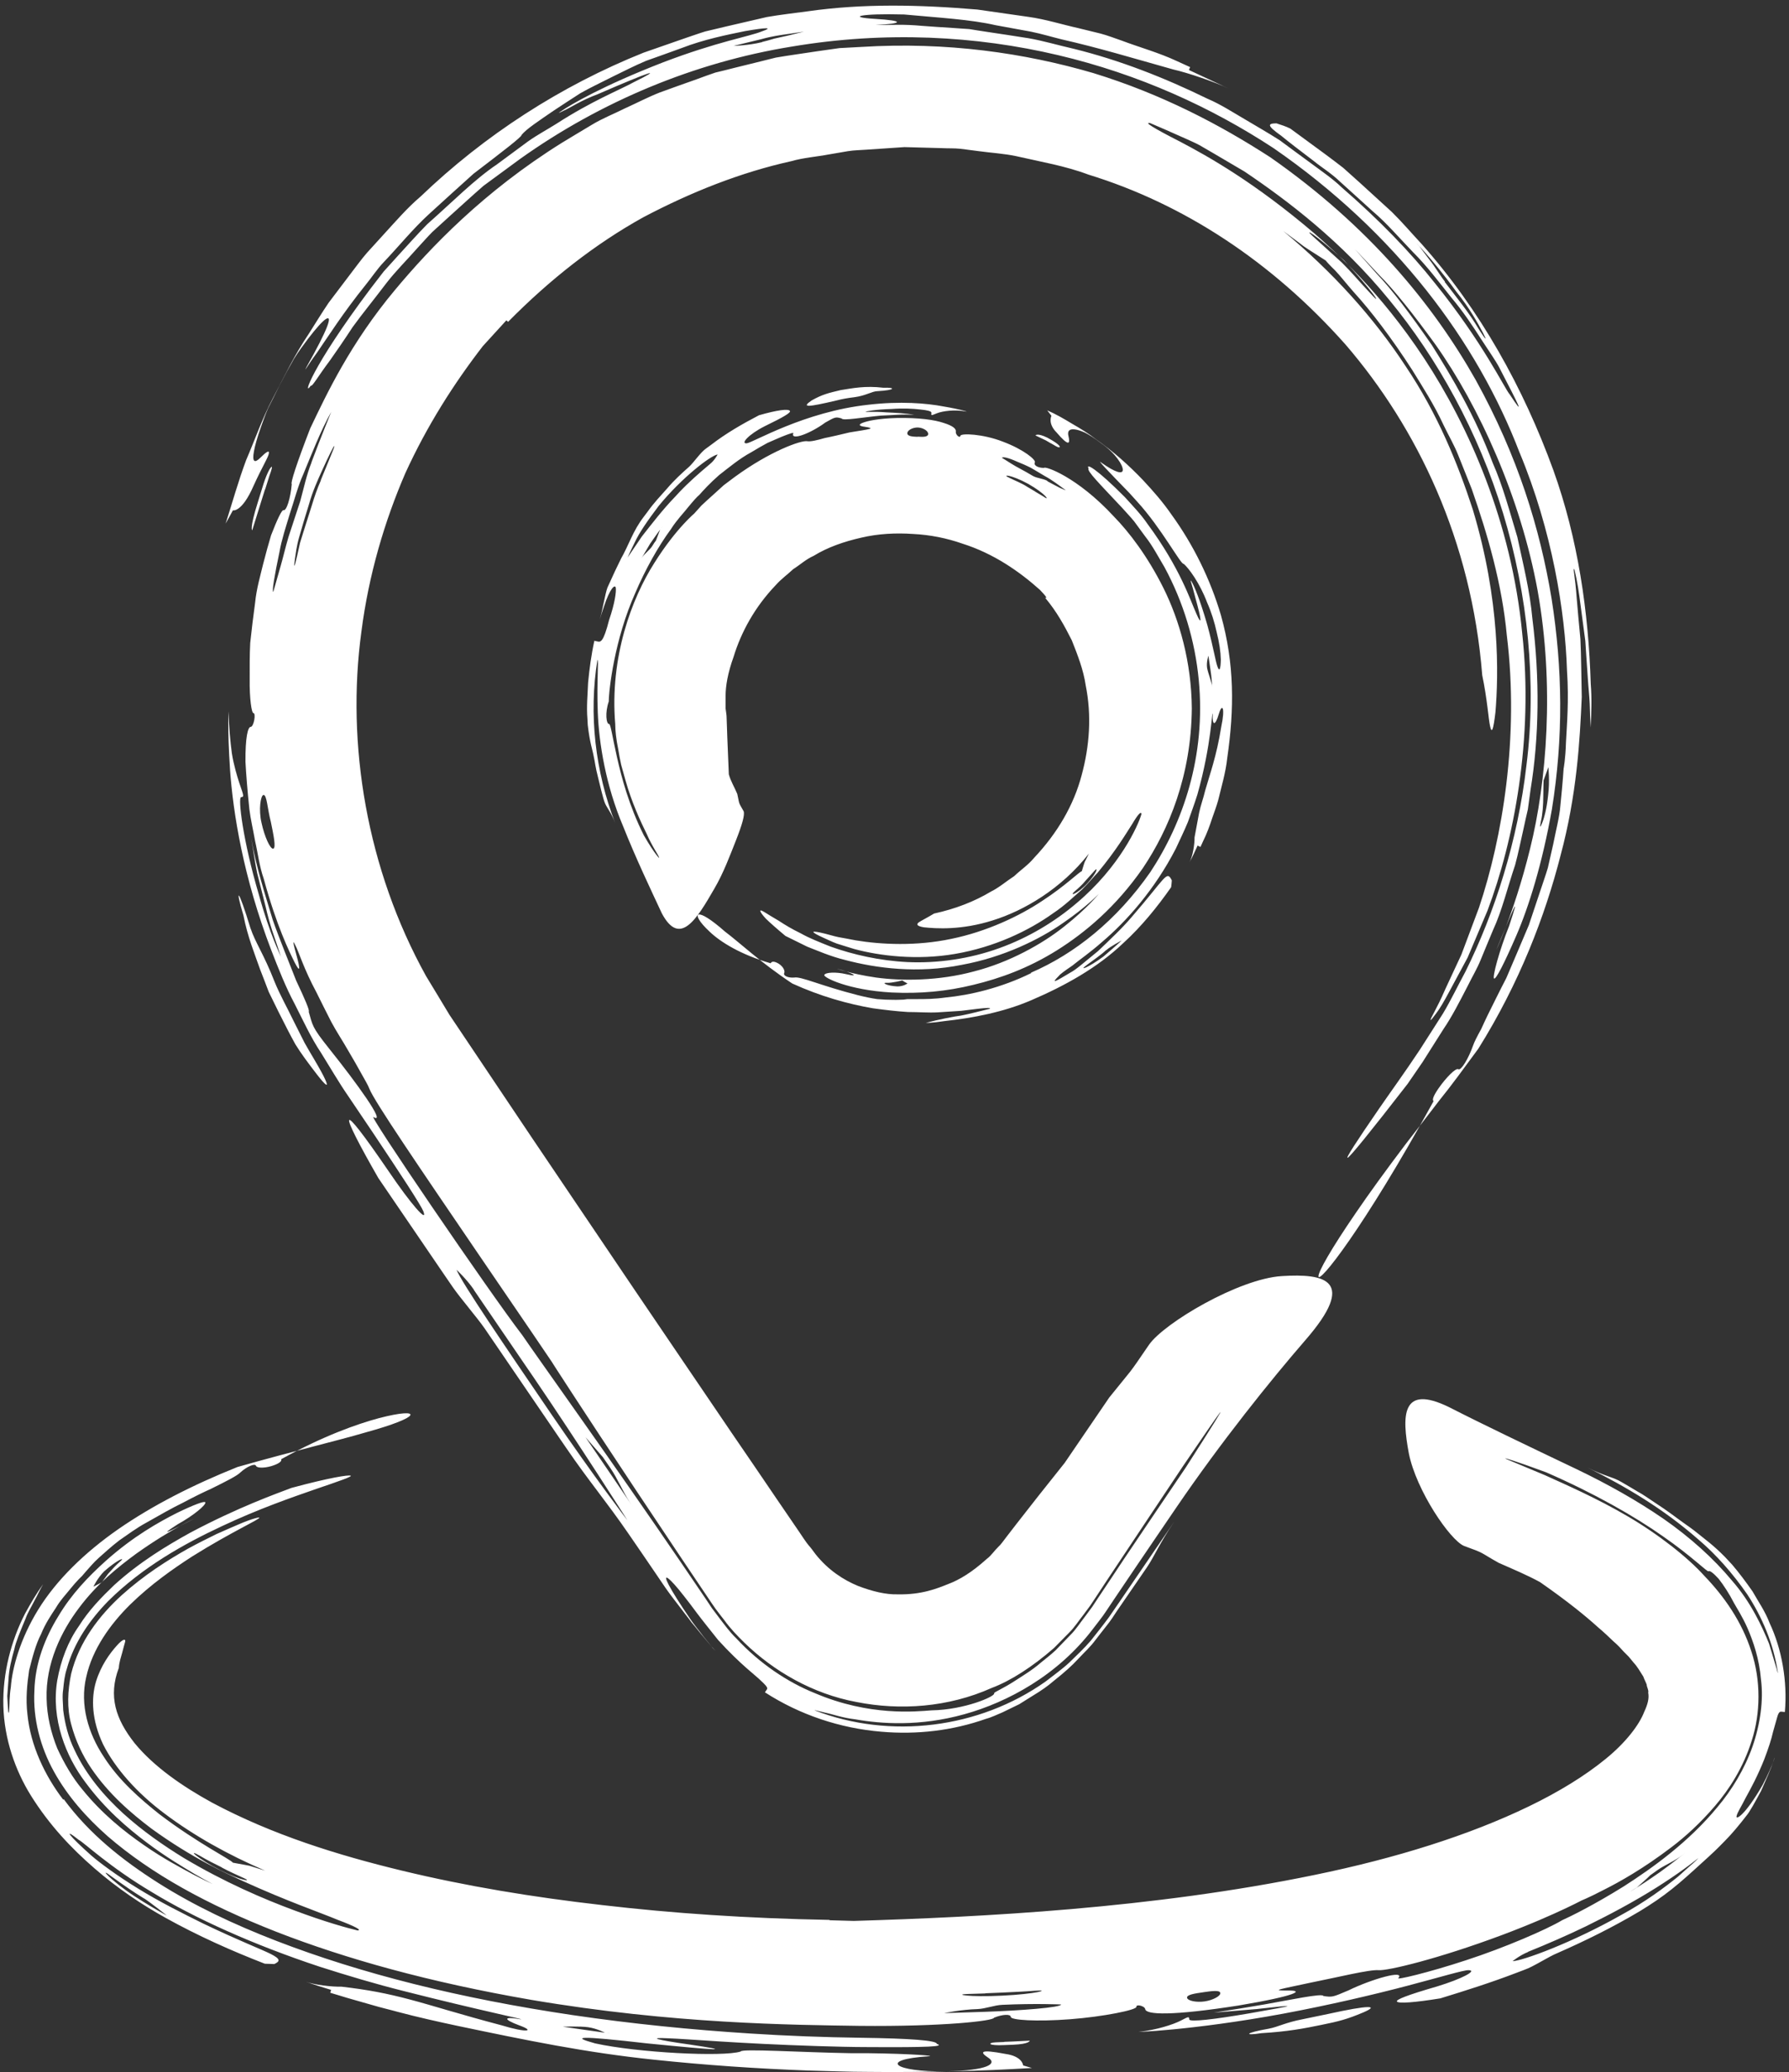
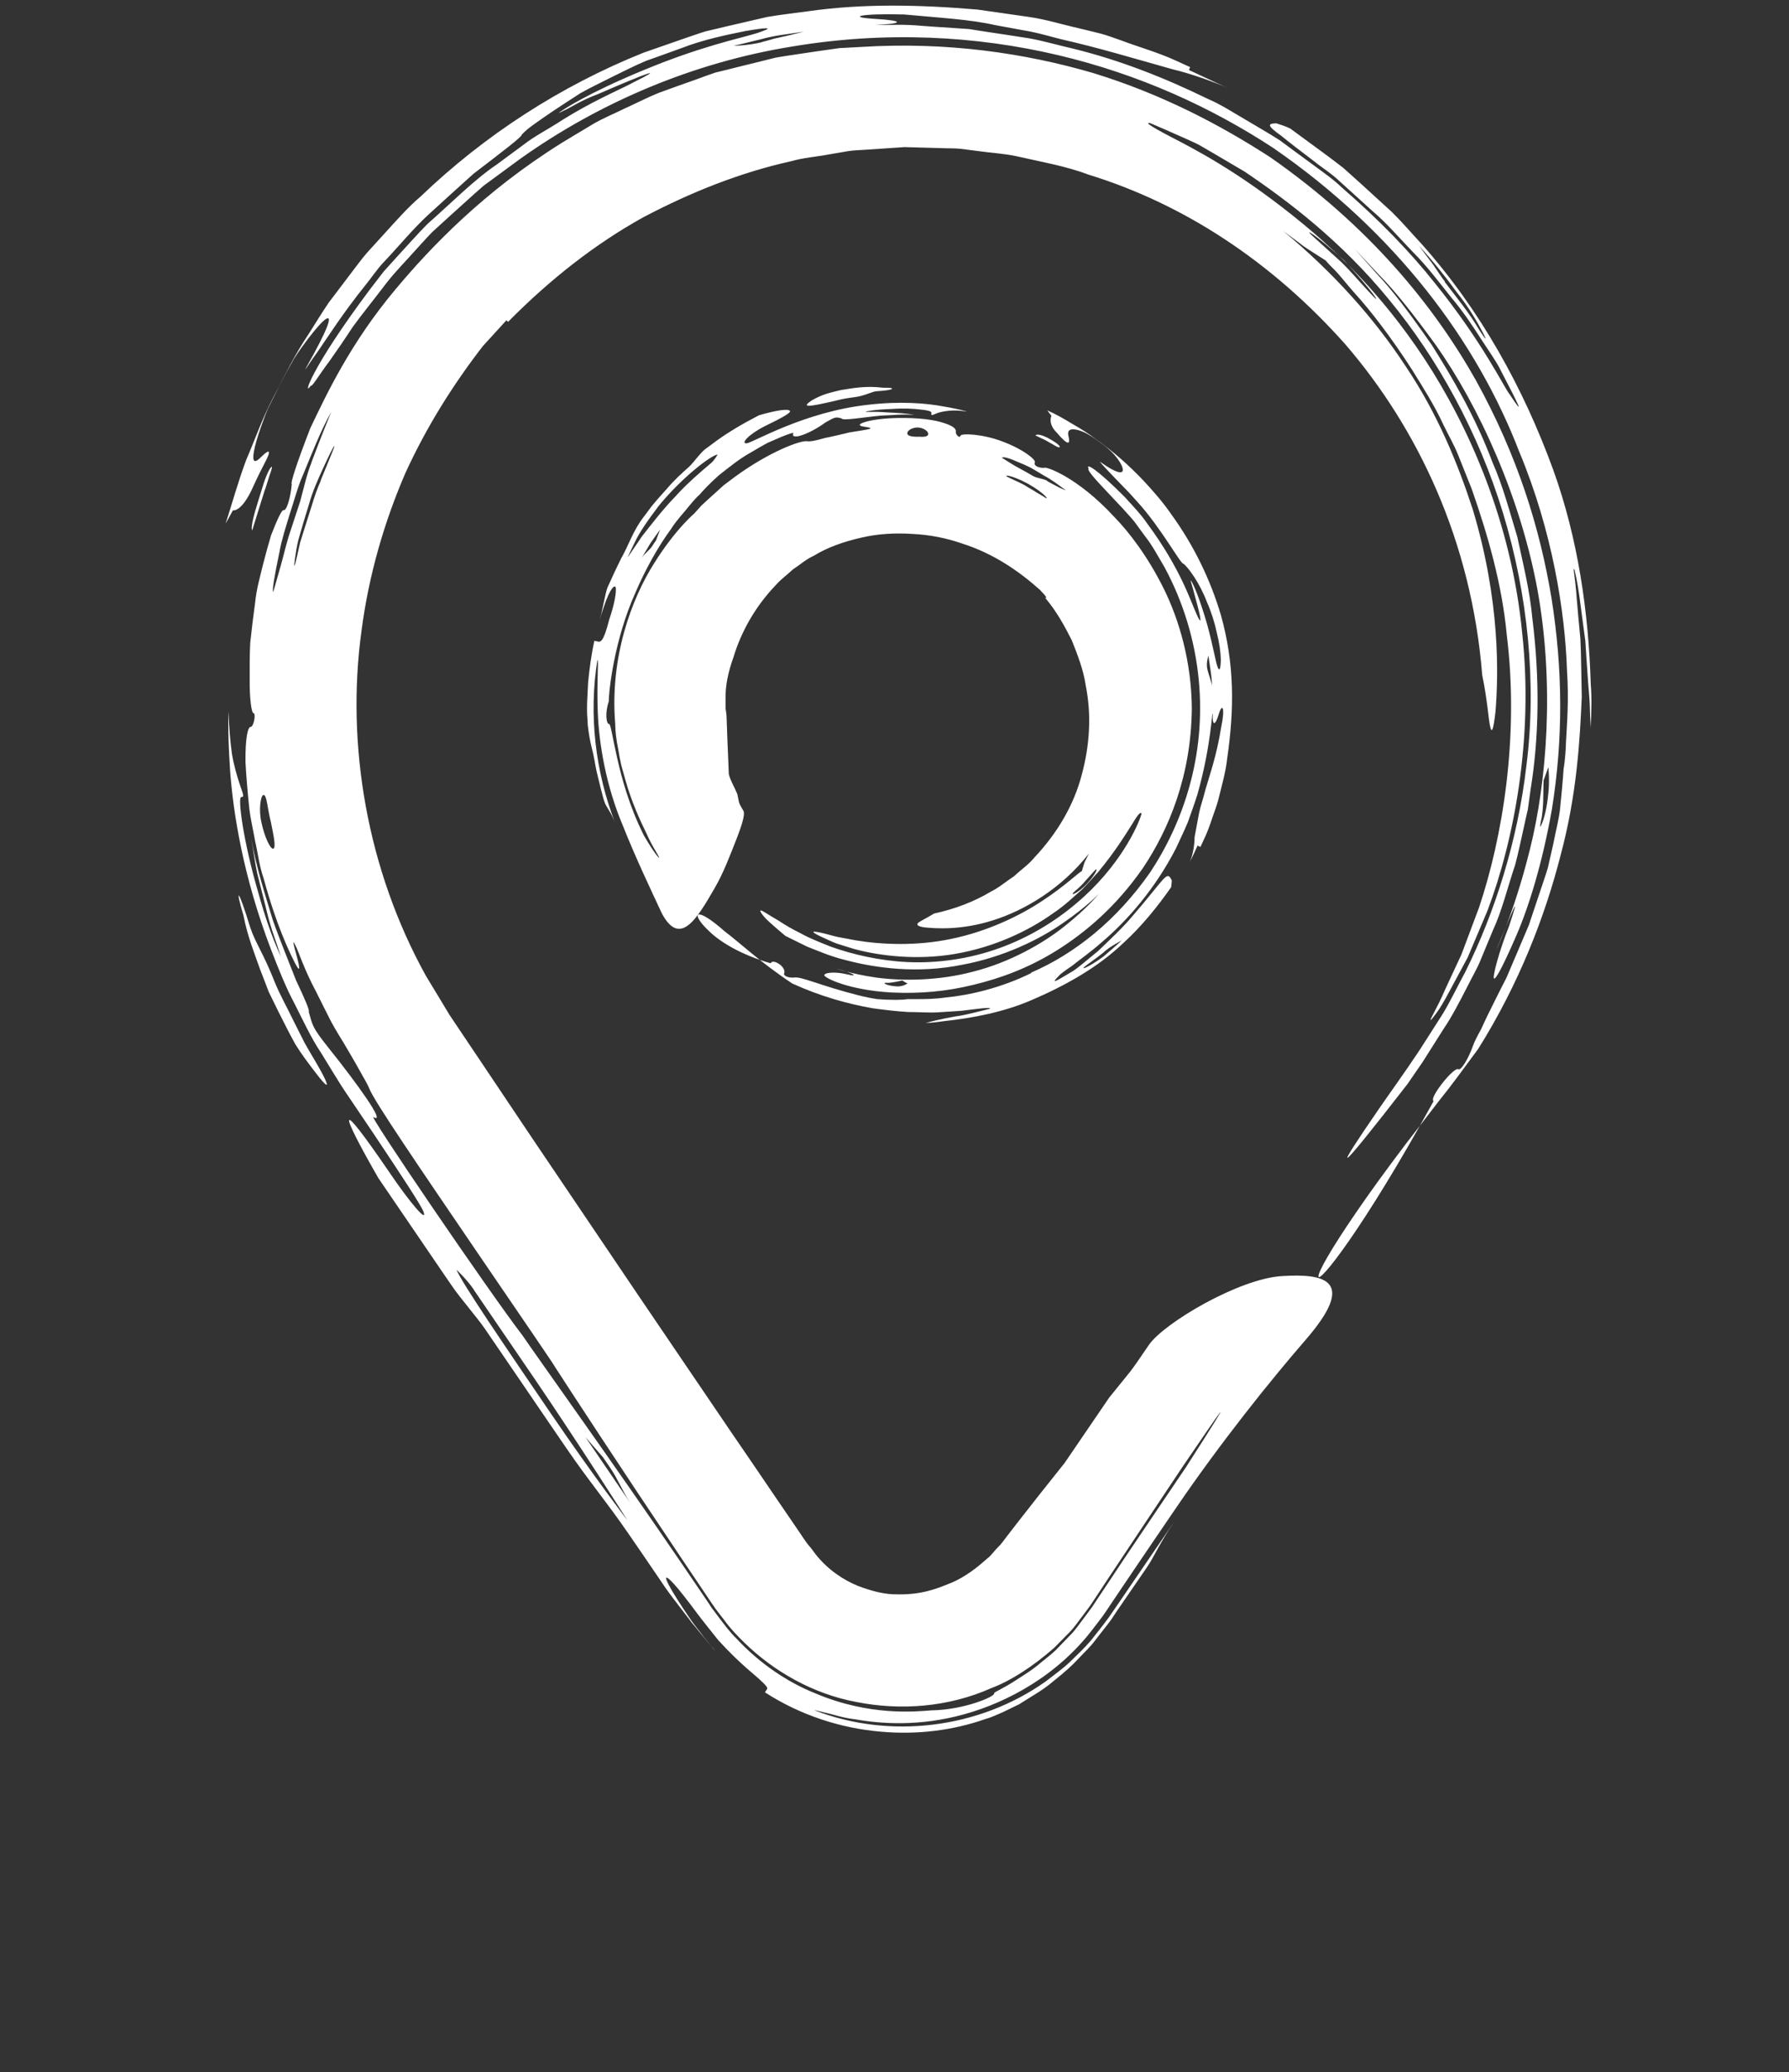
<svg xmlns="http://www.w3.org/2000/svg" width="82" height="95" viewBox="0 0 82 95" fill="none">
  <rect x="0" y="0" width="82" height="95" fill="#333333" stroke="none" />
  <path d="M23.288 14.755C25.207 12.809 27.274 11.19 29.474 9.967C31.688 8.799 33.95 7.904 36.265 7.39C36.833 7.227 37.423 7.188 37.998 7.079L38.861 6.931C39.148 6.884 39.436 6.884 39.731 6.861C40.306 6.822 40.889 6.783 41.456 6.744C42.031 6.76 42.606 6.775 43.174 6.791C43.461 6.806 43.749 6.791 44.028 6.822L44.875 6.931C45.443 7.009 46.01 7.04 46.569 7.157C47.681 7.414 48.815 7.6 49.888 8.005C54.27 9.352 58.311 12.007 61.676 15.799C64.963 19.621 67.45 24.783 67.939 30.957C68.172 32.07 68.219 32.926 68.297 33.284C68.374 33.643 68.444 33.502 68.545 32.646C68.685 30.949 68.771 27.554 67.504 23.35C66.828 21.279 65.903 18.983 64.427 16.787C62.981 14.576 61.078 12.459 58.816 10.59C60.246 11.633 59.251 10.972 60.767 11.945C60.813 12.007 60.953 12.163 61.194 12.396C61.427 12.638 61.707 13.004 62.072 13.416C62.826 14.241 63.766 15.464 64.738 16.974C65.212 17.745 65.74 18.562 66.168 19.489C66.385 19.948 66.657 20.4 66.851 20.898C67.053 21.396 67.255 21.902 67.457 22.416C68.188 24.503 68.848 26.776 69.066 29.127C69.641 33.806 68.864 38.407 67.792 41.607C67.496 42.401 67.224 43.125 66.983 43.764C66.696 44.386 66.439 44.924 66.237 45.367C65.849 46.27 65.53 46.73 65.577 46.761C65.592 46.769 65.678 46.66 65.833 46.45C65.996 46.239 66.191 45.904 66.424 45.469C66.657 45.033 66.945 44.503 67.271 43.896C67.543 43.258 67.846 42.533 68.18 41.747C69.392 38.54 70.294 33.861 69.773 29.049C69.284 23.926 67.31 19.52 65.282 16.437C63.238 13.331 61.163 11.509 60.262 10.715C57.503 8.356 55.366 7.165 54.092 6.495C52.809 5.841 52.421 5.584 52.724 5.646C53.074 5.794 53.649 6.043 54.395 6.378C54.581 6.464 54.783 6.549 54.985 6.658C55.187 6.775 55.397 6.9 55.615 7.024C56.058 7.281 56.532 7.562 57.044 7.865C59.018 9.196 61.489 11.065 63.673 13.743C65.864 16.398 67.76 19.792 68.895 23.529C70.03 27.259 70.441 31.315 69.967 35.075C69.571 38.54 68.507 41.848 67.17 44.542C66.812 45.204 66.502 45.858 66.144 46.457C65.771 47.041 65.414 47.594 65.08 48.123C64.388 49.167 63.735 50.062 63.222 50.809C61.163 53.799 61 54.227 64.52 49.688C64.691 49.439 64.924 49.104 65.204 48.692C65.476 48.264 65.794 47.758 66.16 47.181C66.548 46.613 66.898 45.928 67.287 45.173C67.473 44.791 67.706 44.41 67.877 43.981C68.056 43.553 68.234 43.11 68.429 42.65C68.848 41.747 69.089 40.712 69.447 39.653C69.594 39.116 69.703 38.547 69.835 37.979C69.897 37.691 69.96 37.403 70.03 37.107C70.068 36.811 70.115 36.508 70.154 36.204C70.55 33.783 70.581 31.112 70.239 28.372C70.123 27.072 69.804 25.826 69.548 24.619C69.19 23.436 68.887 22.276 68.421 21.225C67.621 19.084 66.556 17.293 65.631 15.822C64.644 14.397 63.79 13.261 63.114 12.56C62.787 12.194 62.538 11.906 62.367 11.719C62.204 11.524 62.096 11.431 62.096 11.431C62.096 11.431 62.212 11.524 62.391 11.727C62.577 11.921 62.849 12.217 63.191 12.583C63.906 13.292 64.8 14.421 65.802 15.806C67.776 18.593 69.695 22.782 70.48 27.087C71.25 31.4 70.9 35.83 70.131 38.913C69.369 42.012 68.444 43.834 68.584 43.546C69.299 41.833 69.758 40.665 69.175 42.44C68.716 43.592 68.39 44.815 68.483 44.861C68.569 44.9 68.934 44.2 69.501 42.892C70.068 41.584 70.69 39.606 71.133 37.099C71.662 33.798 71.623 30.661 71.118 27.445C70.589 24.238 69.571 20.913 67.644 17.426C65.694 13.969 62.741 10.364 58.226 7.211C55.918 5.716 53.252 4.315 50.113 3.35C46.974 2.431 43.391 1.909 39.49 2.151C39.156 2.166 38.814 2.19 38.48 2.205C38.146 2.252 37.819 2.299 37.493 2.345C36.84 2.447 36.188 2.532 35.558 2.641C34.929 2.797 34.315 2.953 33.701 3.101C33.398 3.178 33.095 3.256 32.792 3.326C32.496 3.428 32.209 3.529 31.921 3.638C31.346 3.84 30.779 4.043 30.227 4.245C29.676 4.463 29.163 4.735 28.642 4.969C28.129 5.226 27.609 5.428 27.135 5.716C26.661 5.997 26.202 6.277 25.751 6.549C22.169 8.784 19.721 11.353 18.105 13.292C16.061 15.736 14.966 18.072 14.22 19.637C13.59 21.264 13.303 22.167 13.373 22.19C13.318 22.837 13.132 23.436 12.992 23.389C12.922 23.366 12.712 23.794 12.424 24.541C12.308 24.923 12.184 25.382 12.051 25.896C11.927 26.418 11.756 26.994 11.694 27.625C11.608 28.255 11.531 28.886 11.469 29.477C11.438 30.069 11.445 30.63 11.445 31.105C11.43 32.054 11.539 32.685 11.608 32.685C11.748 32.685 11.632 33.316 11.492 33.323C11.36 33.323 11.243 33.806 11.251 34.927C11.282 35.488 11.336 36.204 11.43 37.099C11.484 37.543 11.601 38.033 11.694 38.563C11.818 39.092 11.88 39.684 12.09 40.291C12.681 42.463 13.256 43.616 13.505 44.122C13.761 44.62 13.769 44.441 13.598 43.826C13.427 43.211 13.404 43.047 13.536 43.335C13.691 43.616 13.909 44.386 14.507 45.5C14.717 45.928 14.95 46.387 15.183 46.847C15.424 47.298 15.711 47.726 15.945 48.139C16.186 48.544 16.403 48.925 16.574 49.237C16.745 49.54 16.877 49.766 16.931 49.914C17.157 50.49 19.201 53.487 21.92 57.481C24.236 60.876 24.998 61.989 25.324 62.48C25.153 62.23 26.63 64.519 29.178 68.358C29.816 69.315 30.523 70.374 31.284 71.511C31.665 72.079 32.061 72.671 32.473 73.278C32.582 73.434 32.667 73.574 32.792 73.745C32.924 73.924 33.064 74.103 33.204 74.282C33.468 74.648 33.786 74.983 34.121 75.31C35.457 76.61 37.245 77.653 39.257 78.027C41.254 78.424 43.461 78.276 45.458 77.381C46.313 77.062 47.323 76.415 48.31 75.551C48.543 75.318 48.776 75.076 49.017 74.835C49.258 74.594 49.445 74.298 49.662 74.025L49.973 73.605L50.222 73.231L50.719 72.476C52.056 70.46 53.4 68.451 54.239 67.19C55.941 64.691 56.967 63.196 54.356 67.268C53.338 68.77 52.39 70.179 51.535 71.448C51.115 72.087 50.711 72.686 50.338 73.247C50.245 73.387 50.152 73.527 50.066 73.659C49.95 73.815 49.841 73.963 49.732 74.111C49.499 74.407 49.313 74.71 49.064 74.952C48.823 75.201 48.598 75.434 48.388 75.653C48.163 75.863 47.929 76.042 47.719 76.213C47.308 76.571 46.904 76.805 46.585 77.015C45.948 77.435 45.544 77.575 45.567 77.63C45.637 77.762 44.215 78.385 42.7 78.409C41.985 78.463 39.855 78.689 37.353 77.622C36.11 77.124 34.82 76.267 33.748 75.108C33.46 74.835 33.227 74.508 32.986 74.197L32.629 73.722L32.349 73.301C31.976 72.749 31.587 72.18 31.206 71.62C28.145 67.127 24.617 62.207 23.941 61.211C22.464 59.295 16.675 50.801 17.134 51.222C17.709 51.533 16.349 49.649 15.09 48.077C14.274 47.057 14.336 47.01 14.15 46.379C14.212 46.348 13.955 45.757 13.575 44.955C13.256 44.13 12.821 43.086 12.502 42.175C12.129 40.938 11.733 39.715 11.515 38.438C11.608 38.968 11.678 39.505 11.787 40.027L12.184 41.599C12.362 42.393 12.58 42.962 12.704 43.335C12.829 43.709 12.883 43.888 12.867 43.849C12.852 43.771 12.386 42.899 11.865 41.015C11.127 38.516 10.901 36.562 11.049 36.547C11.189 36.523 11.189 36.531 10.971 35.9C10.87 35.589 10.723 35.114 10.629 34.546C10.552 33.977 10.497 33.331 10.474 32.677C10.482 32.35 10.412 33.331 10.544 35.293C10.684 37.247 11.142 40.198 12.44 43.577C12.766 44.417 13.093 45.251 13.505 46.021C13.901 46.8 14.251 47.571 14.709 48.256C15.136 48.941 15.556 49.665 15.945 50.225C16.333 50.794 16.691 51.339 17.032 51.837C18.377 53.846 19.286 55.239 19.403 55.527C19.628 56.111 18.828 55.193 17.81 53.69C15.424 50.194 15.533 50.856 17.343 54.009L20.405 58.501L20.747 58.999C21.089 59.498 21.881 60.416 22.224 60.915L25.627 65.905L25.969 66.403C26.995 67.906 27.787 68.825 28.813 70.32C28.471 69.821 28.813 70.32 29.497 71.316L30.515 72.811C30.686 73.06 31.059 73.543 31.424 74.017C31.517 74.134 31.611 74.259 31.696 74.376C31.82 74.524 31.945 74.671 32.054 74.812C32.279 75.084 32.473 75.318 32.605 75.473C32.877 75.777 32.885 75.769 32.667 75.551C32.574 75.434 32.434 75.255 32.248 75.03C32.162 74.913 32.061 74.788 31.953 74.648C31.852 74.516 31.712 74.337 31.642 74.228C30.624 72.733 30.367 72.172 30.624 72.359C30.756 72.453 31.012 72.733 31.362 73.184C31.541 73.41 31.735 73.667 31.96 73.971C32.054 74.103 32.24 74.329 32.395 74.531C32.559 74.742 32.737 74.96 32.916 75.185C33.973 76.345 34.633 76.797 34.913 77.085C35.209 77.358 35.185 77.404 35.139 77.466L35.061 77.583C36.662 78.619 38.519 79.234 40.399 79.389C42.016 79.53 43.655 79.343 45.194 78.798C45.458 78.728 45.699 78.603 45.948 78.502C46.22 78.37 46.476 78.245 46.717 78.128C46.943 77.988 47.145 77.864 47.339 77.739C47.727 77.505 48.038 77.287 48.287 77.069C48.807 76.657 49.142 76.353 49.414 76.057C49.686 75.761 49.958 75.528 50.222 75.17C50.362 74.991 50.509 74.796 50.696 74.562C50.781 74.454 50.898 74.306 50.968 74.197C51.038 74.088 51.115 73.971 51.201 73.846L51.885 72.85L52.227 72.352L52.569 71.853C52.91 71.355 53.136 70.771 53.812 69.775L51.426 73.27L50.828 74.142C50.564 74.5 50.268 74.874 49.989 75.224C49.686 75.575 49.344 75.894 49.017 76.213C48.675 76.532 48.295 76.797 47.929 77.085C44.875 79.249 40.803 79.748 37.338 78.409C37.338 78.393 37.509 78.44 37.827 78.517C38.146 78.58 38.597 78.751 39.203 78.821C40.392 79.031 42.163 79.156 44.199 78.588C46.197 78.035 48.497 76.789 50.105 74.664C50.292 74.415 50.54 74.111 50.68 73.893C50.828 73.675 50.975 73.457 51.123 73.231C51.426 72.787 51.729 72.336 52.032 71.884C52.646 70.973 53.283 70.047 53.921 69.105C55.964 66.108 58.241 63.274 59.834 61.436C62.228 58.68 60.72 58.377 58.754 58.501C56.788 58.618 53.346 60.658 52.662 61.654C51.644 63.149 51.978 62.651 50.843 64.068L48.8 67.065C47.945 68.132 47.222 69.05 46.593 69.86C46.437 70.063 46.29 70.257 46.142 70.444C45.994 70.639 45.855 70.833 45.769 70.903C45.567 71.098 45.427 71.324 45.233 71.464C44.541 72.087 43.982 72.421 43.469 72.616C42.964 72.819 42.249 73.114 41.153 73.091C40.609 73.107 39.988 72.959 39.319 72.702C38.659 72.429 37.959 71.978 37.377 71.246C37.276 71.106 37.167 70.958 37.05 70.826L36.965 70.716L36.84 70.537L36.599 70.179C36.273 69.697 35.939 69.214 35.605 68.724C34.937 67.743 34.253 66.73 33.546 65.703C32.147 63.64 30.678 61.483 29.155 59.233C27.632 56.975 26.047 54.632 24.399 52.187C23.576 50.965 22.744 49.719 21.889 48.443C21.462 47.804 21.035 47.166 20.599 46.52C20.242 45.936 19.892 45.336 19.527 44.745C16.815 39.855 15.859 34.125 16.566 28.948C16.9 26.355 17.623 23.903 18.579 21.692C19.581 19.497 20.825 17.558 22.13 15.869L23.21 14.685L23.288 14.755ZM21.718 59.132L24.104 62.627L24.446 63.126C26.49 66.123 28.759 69.697 28.759 69.697C28.759 69.697 27.282 67.781 25.238 64.784C23.195 61.787 21.151 58.789 20.926 58.213C20.926 58.213 21.384 58.634 21.726 59.132H21.718ZM27.632 66.8L27.974 67.299C28.316 67.797 28.541 68.381 28.875 68.879C29.209 69.377 28.875 68.879 27.857 67.384C26.832 65.882 26.155 64.885 26.832 65.882L27.632 66.8ZM11.484 42.565C10.901 40.642 10.769 40.681 11.158 41.965C11.352 42.962 11.678 43.74 11.927 44.456C12.067 44.807 12.191 45.142 12.316 45.469C12.471 45.78 12.619 46.084 12.766 46.387C13.069 46.987 13.295 47.438 13.543 47.882C13.808 48.31 14.111 48.715 14.523 49.252C14.934 49.782 15.082 49.883 14.911 49.501C14.826 49.307 14.655 48.995 14.398 48.559C14.266 48.341 14.118 48.084 13.955 47.796C13.808 47.501 13.637 47.166 13.45 46.792C13.163 46.193 12.829 45.609 12.58 44.994C12.098 43.756 11.694 43.195 11.484 42.557V42.565ZM12.409 37.652C12.533 38.259 12.665 38.874 12.525 38.906C12.386 38.937 12.121 38.345 11.989 37.73C11.842 37.115 11.95 36.461 12.075 36.445C12.23 36.422 12.254 37.053 12.409 37.66V37.652ZM14.282 21.194C14.049 21.77 13.924 22.385 13.761 22.977C13.567 23.561 13.388 24.113 13.225 24.611C13.077 25.11 12.976 25.561 12.867 25.935C12.658 26.682 12.525 27.134 12.525 27.134C12.456 27.118 12.588 26.355 12.813 25.289C12.906 24.752 13.101 24.16 13.287 23.545C13.489 22.938 13.652 22.291 13.909 21.723C14.305 20.766 14.678 19.792 15.183 18.881C15.183 18.881 14.709 20.034 14.274 21.201L14.282 21.194ZM14.709 22.019C14.546 22.385 14.414 22.766 14.297 23.156L13.932 24.308L13.753 24.884L13.621 25.476C13.489 26.067 13.458 26.06 13.52 25.608C13.559 25.382 13.59 25.04 13.714 24.619C13.831 24.199 13.986 23.685 14.165 23.109C14.328 22.525 14.554 22.035 14.732 21.637C14.911 21.241 15.059 20.929 15.16 20.727C15.362 20.322 15.401 20.337 15.16 20.898L14.701 22.019H14.709ZM69.649 20.742C71.141 24.323 71.739 28.029 71.825 30.754C71.918 32.117 71.817 33.245 71.778 34.024C71.755 34.81 71.669 35.239 71.669 35.239C71.669 35.239 71.63 35.877 71.522 36.92C71.483 37.442 71.32 38.049 71.187 38.726C71.11 39.061 71.032 39.419 70.947 39.785C70.838 40.151 70.706 40.517 70.581 40.898C70.403 41.428 70.232 41.934 70.076 42.409C69.882 42.868 69.695 43.304 69.525 43.709C69.353 44.114 69.19 44.488 69.043 44.838C68.872 45.173 68.709 45.484 68.569 45.772C68.281 46.34 68.056 46.808 67.893 47.173C67.698 47.524 67.574 47.773 67.52 47.929C67.302 48.552 66.96 49.096 66.844 49.019C66.727 48.941 66.269 49.416 65.934 49.898C65.706 50.231 65.631 50.425 65.709 50.482C62.492 56.337 60.409 58.937 60.433 58.501C60.44 58.283 60.984 57.294 62.166 55.574C62.756 54.71 63.51 53.667 64.435 52.444C64.909 51.837 65.414 51.175 65.958 50.467C66.509 49.789 67.108 48.964 67.76 48.077C69.649 45.056 70.822 41.981 71.529 39.217C72.275 36.445 72.415 33.954 72.501 31.953C72.477 30.949 72.477 30.061 72.439 29.298C72.369 28.535 72.306 27.905 72.268 27.407C72.198 26.402 72.073 25.966 72.167 26.114C72.299 26.651 72.376 27.196 72.446 27.741L72.664 29.384C72.687 29.719 72.726 30.373 72.781 31.12C72.804 31.494 72.85 31.883 72.866 32.265C72.874 32.646 72.889 33.02 72.913 33.355C72.936 32.693 72.967 32.023 72.913 31.361C72.811 28.045 72.33 24.697 71.195 21.544C69.828 17.784 67.846 14.203 65.165 11.19C64.707 10.699 64.271 10.185 63.797 9.718L62.313 8.363L61.567 7.694C61.303 7.484 61.031 7.289 60.767 7.087L59.143 5.895C58.941 5.794 58.723 5.724 58.505 5.654C58.101 5.662 58.055 5.748 58.723 6.222C59.042 6.487 59.531 6.861 60.238 7.398C60.58 7.678 61.023 7.943 61.443 8.348C61.878 8.737 62.36 9.181 62.911 9.679C63.541 10.209 64.132 10.902 64.769 11.563C65.421 12.209 65.973 12.957 66.517 13.634C67.077 14.296 67.52 14.973 67.885 15.542C68.25 16.102 68.561 16.546 68.716 16.842C69.633 18.609 69.929 19.193 69.198 18.08C68.973 17.831 67.986 15.721 65.763 12.972C64.668 11.587 63.23 10.092 61.505 8.597C61.093 8.2 60.611 7.873 60.13 7.515C59.648 7.165 59.158 6.799 58.661 6.433C58.14 6.098 57.589 5.786 57.044 5.46C56.493 5.14 55.949 4.782 55.343 4.525C53.385 3.568 51.333 2.758 49.212 2.236C48.497 2.073 47.813 1.87 47.152 1.754C46.492 1.652 45.862 1.551 45.272 1.466C44.976 1.419 44.697 1.38 44.425 1.333C44.153 1.318 43.889 1.294 43.632 1.279C43.127 1.248 42.669 1.216 42.257 1.185C41.441 1.107 40.819 1.146 40.454 1.146C40.081 1.146 39.964 1.146 40.127 1.146C41.441 1.084 41.449 0.944 40.112 0.866C38.775 0.788 39.428 0.609 41.441 0.664C43.104 0.819 44.471 0.889 45.629 1.154C46.212 1.263 46.748 1.357 47.245 1.45C47.743 1.551 48.201 1.691 48.644 1.8C50.416 2.205 51.838 2.641 53.781 3.186C54.441 3.334 55.724 3.77 56.33 4.066L54.496 3.21L54.55 3.077L53.936 2.797C53.12 2.415 52.242 2.174 51.395 1.855C51.077 1.746 50.758 1.621 50.432 1.536L49.445 1.294C48.675 1.123 47.922 0.882 47.137 0.773L44.798 0.438C42.109 0.212 39.56 0.158 37.042 0.516C36.413 0.601 35.783 0.671 35.154 0.78C34.532 0.921 33.903 1.069 33.274 1.216C32.955 1.294 32.644 1.364 32.325 1.442C32.015 1.536 31.704 1.652 31.393 1.754C30.771 1.972 30.134 2.19 29.497 2.415C25.705 3.934 22.216 6.191 19.278 9.01C18.672 9.523 18.159 10.123 17.623 10.707L16.823 11.587C16.566 11.882 16.333 12.209 16.092 12.521L15.066 13.876C14.748 14.343 14.453 14.833 14.15 15.308C13.512 16.25 13.023 17.27 12.494 18.282C12.02 19.185 11.686 20.158 11.282 21.093C10.925 22.05 10.653 23.031 10.342 24.004L10.676 23.397C10.676 23.397 11.08 23.506 11.616 22.284C12.028 21.373 12.308 20.952 12.323 20.781C12.354 20.618 12.191 20.727 11.935 20.983C11.678 21.241 11.546 21.194 11.64 20.688C11.686 20.431 11.787 20.065 11.966 19.559C12.059 19.31 12.152 19.022 12.292 18.71C12.448 18.407 12.619 18.064 12.805 17.683C13.038 17.231 13.264 16.818 13.473 16.453C13.691 16.094 13.924 15.799 14.111 15.542C14.499 15.036 14.787 14.716 14.942 14.623C15.261 14.428 15.028 15.09 14.049 16.826C13.901 17.13 14.049 16.826 14.538 16.157C15.012 15.472 15.719 14.35 16.761 13.058C17.04 12.716 17.281 12.342 17.584 12.023C18.268 11.306 18.921 10.497 19.651 9.827C20.382 9.158 21.089 8.519 21.703 7.966C23.016 6.962 23.941 6.254 23.902 6.191C24.119 5.919 24.679 5.553 25.394 5.062C25.759 4.821 26.163 4.556 26.598 4.276C27.049 4.019 27.547 3.786 28.052 3.529C28.564 3.28 29.077 3.015 29.613 2.789C30.157 2.594 30.709 2.4 31.238 2.205C32.287 1.8 33.32 1.598 34.144 1.427C35.139 1.255 35.473 1.248 34.913 1.442C34.369 1.668 32.877 1.909 30.391 2.859C27.601 3.941 26.163 4.798 25.751 5.078C25.542 5.21 25.581 5.203 25.86 5.062C26.148 4.938 26.63 4.603 27.407 4.315C29.839 3.256 30.46 3.069 29.062 3.762C28.378 4.136 27.127 4.626 25.511 5.67C25.106 5.927 24.648 6.168 24.197 6.487C23.754 6.814 23.28 7.165 22.775 7.538C21.734 8.239 20.747 9.251 19.581 10.279C19.123 10.746 18.688 11.236 18.245 11.719L17.584 12.451L16.986 13.229C14.227 16.904 13.862 18.235 14.243 17.683C14.32 17.729 14.546 17.293 15.136 16.507C15.416 16.11 15.766 15.604 16.162 14.997C16.59 14.405 17.126 13.751 17.716 12.972C18.144 12.42 18.649 11.921 19.107 11.4C19.348 11.143 19.574 10.878 19.822 10.629L20.599 9.921C21.12 9.453 21.633 8.979 22.161 8.519L23.855 7.274C27.547 4.65 31.828 2.859 36.296 2.135C40.602 1.411 44.751 1.645 48.481 2.524C52.219 3.404 55.537 4.93 58.373 6.791C63.961 10.652 67.706 15.651 69.657 20.766L69.649 20.742ZM12.152 22.439L12.347 21.817C12.463 21.513 12.494 21.349 12.432 21.412C12.362 21.474 12.199 21.762 12.013 22.393L11.818 23.023C11.422 24.277 11.562 24.308 11.562 24.308L11.95 23.062L12.145 22.439H12.152ZM34.929 1.933C34.291 2.088 33.623 2.104 33.623 2.104C33.199 2.208 33.626 2.104 34.905 1.793C35.38 1.66 35.791 1.606 36.118 1.559C36.444 1.512 36.685 1.473 36.848 1.45C37.066 1.419 37.066 1.419 36.848 1.45C36.848 1.45 36.529 1.528 36.126 1.629C35.923 1.676 35.706 1.723 35.496 1.769C35.286 1.832 35.092 1.886 34.929 1.925V1.933ZM61.505 12.038L60.168 10.824C59.718 10.419 60.262 10.715 61.606 11.937C62.849 13.261 63.541 14.257 62.733 13.362C62.321 12.926 61.932 12.459 61.505 12.038ZM66.23 12.91C66.02 12.653 65.771 12.217 65.507 11.89C65.258 11.556 65.056 11.291 65.056 11.291C64.59 10.816 65.569 11.735 66.743 13.362C67.372 14.14 67.776 14.88 67.97 15.254C68.165 15.627 68.133 15.643 67.776 15.082C67.325 14.312 66.758 13.634 66.222 12.926L66.23 12.91ZM70.752 35.776L70.97 35.169C70.97 35.169 71.04 35.807 70.962 36.43C70.9 37.06 70.776 37.512 70.682 37.738C70.597 37.963 70.566 37.956 70.628 37.652C70.706 37.348 70.737 36.873 70.737 36.484C70.737 36.095 70.752 35.776 70.752 35.776Z" fill="white" />
  <path d="M47.906 27.407C48.427 28.022 48.792 28.691 49.126 29.353C49.398 30.038 49.662 30.715 49.763 31.416C50.043 32.802 49.942 34.196 49.577 35.542C49.219 36.897 48.481 38.182 47.385 39.342C47.129 39.653 46.787 39.879 46.484 40.167C46.134 40.393 45.808 40.681 45.419 40.875C44.666 41.327 43.788 41.669 42.816 41.88C42.482 42.082 42.21 42.214 42.101 42.292C41.992 42.386 42.039 42.456 42.334 42.51C42.909 42.572 44.075 42.65 45.513 42.191C46.935 41.747 48.644 40.751 49.911 39.131C49.639 39.708 49.787 39.287 49.584 39.941C49.46 39.972 48.831 40.611 47.766 41.303C46.717 42.004 45.21 42.713 43.609 43.04C42 43.382 40.392 43.304 39.226 43.11C38.931 43.055 38.666 43.001 38.433 42.962C38.2 42.915 37.998 42.845 37.827 42.806C37.493 42.72 37.291 42.697 37.283 42.72C37.268 42.759 37.439 42.853 37.765 43.001C37.928 43.071 38.123 43.172 38.356 43.258C38.589 43.336 38.861 43.413 39.156 43.507C40.337 43.826 42.039 44.028 43.764 43.733C45.598 43.421 47.168 42.658 48.264 41.872C48.831 41.498 49.243 41.078 49.6 40.774C49.934 40.439 50.16 40.159 50.315 40.003C51.162 38.983 51.613 38.213 51.9 37.769C52.172 37.31 52.304 37.185 52.32 37.317C52.172 37.847 51.317 39.746 49.344 41.405C48.38 42.23 47.152 42.985 45.8 43.468C44.448 43.958 42.972 44.169 41.596 44.106C40.322 44.044 39.102 43.764 38.076 43.398C37.571 43.195 37.105 43.016 36.708 42.791C36.304 42.596 35.97 42.394 35.698 42.214C35.139 41.895 34.851 41.662 34.851 41.763C34.851 41.81 34.929 41.926 35.108 42.121C35.294 42.3 35.581 42.557 36.001 42.907C36.203 43.008 36.537 43.172 36.996 43.398C37.462 43.577 38.045 43.842 38.752 44.013C40.158 44.386 42.062 44.643 44.091 44.231C46.01 43.88 47.65 43.063 48.722 42.316C49.802 41.576 50.369 40.977 50.369 40.977C50.369 40.977 49.81 41.662 48.792 42.464C47.782 43.273 46.259 44.122 44.642 44.534C43.034 44.97 41.355 44.978 40.158 44.815C38.962 44.643 38.247 44.371 38.356 44.41C39.032 44.581 39.475 44.822 38.783 44.659C38.325 44.55 37.827 44.573 37.781 44.698C37.734 44.807 38.876 45.391 40.866 45.5C42.163 45.562 43.376 45.453 44.611 45.15C45.839 44.854 47.121 44.394 48.442 43.569C49.755 42.744 51.147 41.576 52.382 39.801C53.579 38.018 54.597 35.566 54.628 32.483C54.612 30.349 54.06 28.434 53.33 26.963C52.592 25.484 51.745 24.386 51.061 23.685C49.367 21.848 47.883 21.35 47.852 21.451C47.572 21.451 47.37 21.334 47.432 21.202C47.502 21.085 46.911 20.602 45.979 20.252C45.054 19.886 44.036 19.855 44.021 19.979C43.997 20.112 43.788 19.925 43.811 19.793C43.834 19.652 43.671 19.52 43.251 19.388C42.832 19.247 42.132 19.146 41.122 19.162C40.236 19.185 39.739 19.302 39.529 19.388C39.319 19.473 39.397 19.536 39.646 19.567C40.151 19.645 39.902 19.668 38.938 19.824C38.581 19.909 38.161 20.011 37.804 20.081C37.454 20.182 37.151 20.252 37.011 20.229C36.732 20.166 35.286 20.688 33.67 21.871C33.491 22.004 33.328 22.128 33.172 22.245C33.025 22.377 32.893 22.494 32.769 22.611C32.52 22.837 32.31 23.023 32.155 23.171C31.859 23.498 31.735 23.639 31.82 23.545C31.921 23.459 31.012 24.176 29.986 25.818C28.961 27.43 27.943 30.131 28.199 33.183C28.199 33.503 28.246 33.907 28.339 34.359C28.378 34.585 28.417 34.826 28.471 35.06C28.541 35.301 28.603 35.542 28.673 35.784C28.945 36.757 29.365 37.675 29.645 38.236C29.893 38.812 30.196 39.217 30.212 39.318C30.259 39.396 30.018 39.178 29.512 38.298C28.829 36.936 28.487 35.636 28.277 34.702C28.067 33.767 27.989 33.191 27.919 33.191C27.787 33.199 27.725 32.669 27.904 32.156C27.904 31.642 28.168 29.299 29.116 27.189C29.567 26.13 30.165 25.055 30.756 24.253C31.02 23.833 31.339 23.514 31.556 23.234C31.782 22.961 31.953 22.767 32.053 22.689C32.224 22.494 32.543 22.144 32.963 21.778C33.406 21.435 33.895 21.023 34.431 20.735C34.688 20.579 34.944 20.431 35.177 20.306C35.418 20.197 35.644 20.104 35.822 20.026C36.188 19.878 36.405 19.808 36.359 19.87C36.234 20.221 37.167 19.863 37.827 19.372C38.294 19.107 38.301 19.107 38.581 19.185C38.612 19.302 39.615 19.123 40.376 19.053C40.889 19.037 41.394 18.975 41.907 19.022C41.48 18.936 41.052 18.928 40.625 18.905C39.972 18.851 39.646 18.905 39.677 18.874C39.708 18.858 40.089 18.773 40.873 18.749C41.394 18.71 41.853 18.734 42.179 18.773C42.505 18.804 42.692 18.851 42.692 18.921C42.676 19.069 42.676 19.053 42.948 18.944C43.212 18.843 43.764 18.765 44.277 18.866C44.409 18.889 44.028 18.765 43.243 18.633C42.467 18.485 41.262 18.383 39.801 18.555C36.856 18.874 34.501 20.299 34.229 20.322C33.926 20.353 34.307 19.917 35.045 19.543C35.908 19.123 36.273 18.913 36.203 18.835C36.126 18.734 35.628 18.796 34.789 19.037C34.027 19.434 33.281 19.863 32.605 20.384L32.372 20.555C32.131 20.711 31.797 21.202 31.595 21.389C31.245 21.7 30.896 22.019 30.593 22.377C30.282 22.728 29.955 23.07 29.683 23.459L29.512 23.685C28.992 24.363 28.852 24.939 28.432 25.671C28.564 25.421 28.432 25.671 28.191 26.177L27.842 26.939C27.741 27.204 27.601 28.045 27.515 28.302C27.445 28.567 27.508 28.302 27.694 27.773C27.958 26.978 28.184 26.776 28.223 26.939C28.254 27.103 28.184 27.656 27.919 28.419C27.655 29.462 27.523 29.439 27.383 29.407L27.243 29.376C27.104 30.007 27.018 30.653 26.956 31.291C26.933 31.844 26.878 32.397 26.925 32.958L26.94 33.238C27.034 34.063 27.166 34.398 27.212 34.67C27.274 34.935 27.282 35.145 27.422 35.682L27.554 36.22L27.624 36.484C27.648 36.578 27.671 36.663 27.702 36.749C27.787 37.014 28.013 37.224 28.199 37.738C27.282 35.363 26.979 32.763 27.383 30.248C27.453 30.256 27.344 31.206 27.399 32.646C27.453 34.087 27.772 36.025 28.557 37.87C29.147 39.357 29.847 40.821 30.336 41.872C31.16 43.421 31.929 42.152 32.745 40.735C33.165 40.019 33.468 39.194 33.74 38.509C34.012 37.816 34.152 37.341 34.082 37.185C33.833 36.749 33.903 36.897 33.794 36.399C33.67 36.095 33.491 35.815 33.406 35.496C33.343 34.032 33.32 33.386 33.305 32.903C33.305 32.786 33.281 32.646 33.258 32.483C33.258 32.319 33.258 32.125 33.258 31.899C33.258 31.447 33.359 30.848 33.623 30.116C33.965 28.995 34.587 27.835 35.566 26.815C35.799 26.55 36.094 26.34 36.359 26.091C36.669 25.896 36.941 25.639 37.291 25.484C37.936 25.087 38.682 24.83 39.467 24.651C40.252 24.464 41.068 24.425 41.853 24.479C42.637 24.518 43.407 24.674 44.114 24.923C45.544 25.375 46.725 26.2 47.665 27.041C47.766 27.157 47.891 27.267 47.968 27.399L47.906 27.407ZM32.535 21.279C32.053 21.684 31.572 22.105 31.137 22.564L30.95 22.767C30.383 23.35 29.847 24.051 29.419 24.596C29.031 25.164 28.767 25.561 28.767 25.561C28.767 25.561 28.875 25.305 29.093 24.869C29.295 24.425 29.691 23.857 30.196 23.187C31.253 21.895 32.582 20.875 32.893 20.836C32.893 20.836 32.753 21.108 32.543 21.272L32.535 21.279ZM30.064 24.783C30.01 24.853 29.963 24.923 29.917 25.001C29.785 25.227 29.528 25.375 29.396 25.608C29.264 25.834 29.396 25.608 29.8 24.923C30.251 24.269 30.577 23.857 30.259 24.277L30.064 24.783ZM40.228 17.932C41.06 17.885 41.06 17.753 40.493 17.776C39.646 17.675 39.078 17.799 38.527 17.885C37.975 18.017 37.695 18.08 37.198 18.36C36.716 18.695 37.011 18.671 38.34 18.36C38.604 18.29 38.876 18.243 39.148 18.212C39.692 18.142 39.949 17.94 40.221 17.932H40.228ZM42.062 20.026C41.829 20.018 41.588 20.003 41.588 19.863C41.588 19.722 41.837 19.59 42.078 19.598C42.327 19.613 42.552 19.761 42.544 19.901C42.529 20.042 42.295 20.034 42.062 20.018V20.026ZM48.015 22.05C47.813 21.933 47.541 21.933 47.339 21.817C46.943 21.575 46.577 21.404 46.329 21.241C46.08 21.077 45.925 20.991 45.925 20.991C45.956 20.921 46.235 20.991 46.616 21.163C46.81 21.241 47.028 21.334 47.245 21.443C47.455 21.568 47.673 21.692 47.875 21.817C48.225 22.004 48.535 22.245 48.854 22.479C48.854 22.479 48.737 22.439 48.574 22.362C48.411 22.284 48.209 22.167 47.999 22.058L48.015 22.05ZM47.448 22.533L47.067 22.307C46.818 22.144 46.538 22.043 46.274 21.91C45.87 21.731 46.344 21.754 47.129 22.183C47.914 22.626 48.178 23.016 47.821 22.759L47.44 22.533H47.448ZM47.277 44.605C45.893 45.29 44.44 45.624 43.368 45.726C42.832 45.803 42.389 45.803 42.078 45.803C41.767 45.803 41.596 45.803 41.596 45.803C41.596 45.803 41.534 45.811 41.417 45.827C41.301 45.827 41.138 45.842 40.928 45.835C40.718 45.835 40.477 45.827 40.205 45.803C39.933 45.764 39.638 45.702 39.327 45.624C37.61 45.188 36.708 44.752 36.405 44.815C36.118 44.838 35.885 44.729 35.947 44.605C36.001 44.472 35.838 44.239 35.613 44.137C35.462 44.065 35.367 44.072 35.325 44.161C33.965 43.772 33.025 43.188 32.535 42.72C32.03 42.253 31.89 41.95 32.03 41.926C32.17 41.895 32.582 42.136 33.227 42.705C33.919 43.227 34.828 44.099 36.312 45.087C37.61 45.679 38.876 46.029 40.011 46.224C40.578 46.302 41.114 46.364 41.612 46.395C42.109 46.395 42.56 46.434 42.972 46.411C43.383 46.387 43.741 46.364 44.052 46.341C44.362 46.302 44.619 46.271 44.821 46.247C45.233 46.2 45.427 46.193 45.365 46.247C44.922 46.356 44.487 46.473 44.044 46.559C43.772 46.59 42.979 46.745 42.435 46.893C42.707 46.893 42.979 46.855 43.251 46.816C44.611 46.668 45.987 46.403 47.261 45.858C48.784 45.204 50.284 44.386 51.504 43.219C52.328 42.464 53.035 41.592 53.68 40.673C53.695 40.572 53.703 40.463 53.711 40.361C53.47 39.879 53.454 40.214 51.869 42.043C51.434 42.557 50.843 43.11 50.331 43.6C49.779 44.044 49.32 44.457 49.072 44.581C48.372 45.002 48.139 45.134 48.535 44.737C48.574 44.675 48.792 44.511 49.149 44.27C49.483 43.997 49.973 43.663 50.509 43.188C51.597 42.269 52.918 40.805 53.897 38.898C54.084 38.493 54.278 38.096 54.449 37.683C54.597 37.263 54.752 36.843 54.884 36.422C55.537 34.11 55.553 32.467 55.584 32.74C55.56 33.277 55.7 33.292 55.863 32.74C56.027 32.187 56.159 32.467 55.98 33.3C55.762 34.678 55.444 35.519 55.242 36.235C55.156 36.601 55.032 36.92 54.962 37.263C54.9 37.613 54.83 37.971 54.752 38.392C54.76 38.695 54.667 39.279 54.519 39.528C54.667 39.287 54.768 39.022 54.892 38.766L55.024 38.828L55.141 38.571C55.312 38.228 55.444 37.87 55.56 37.512C55.654 37.239 55.755 36.975 55.832 36.702C55.988 36.056 56.182 35.41 56.252 34.748C56.578 32.498 56.586 30.435 55.964 28.209C55.475 26.55 54.698 24.97 53.68 23.568C53.299 23.016 52.856 22.51 52.398 22.019C51.737 21.326 51.022 20.688 50.23 20.135C49.888 19.87 49.522 19.645 49.142 19.427C48.769 19.201 48.396 18.983 47.999 18.812L48.194 19.061C48.194 19.061 48.147 19.154 48.155 19.294C48.163 19.434 48.225 19.621 48.427 19.824C48.994 20.485 49.064 20.361 48.971 19.979C48.924 19.785 48.994 19.66 49.235 19.683C49.351 19.691 49.515 19.738 49.724 19.831C49.926 19.933 50.167 20.088 50.455 20.306C51.17 20.805 51.465 21.342 51.465 21.536C51.465 21.754 51.139 21.677 50.47 21.202C50.253 21.03 50.828 21.638 51.768 22.603L52.133 23.008C53.237 24.215 54.138 25.912 54.255 25.849C54.48 26.036 54.993 26.729 55.327 27.617C55.521 28.053 55.669 28.528 55.77 28.995C55.887 29.454 55.949 29.882 55.957 30.241C55.949 30.669 55.895 30.809 55.809 30.575C55.716 30.342 55.63 29.734 55.343 28.668C55.001 27.477 54.729 26.846 54.62 26.667C54.504 26.488 54.628 26.745 54.791 27.407C55.086 28.458 55.094 28.73 54.838 28.138C54.573 27.562 54.107 26.06 52.592 24.012C52.289 23.568 51.916 23.187 51.558 22.79C50.245 21.466 49.755 21.217 49.895 21.474C49.81 21.591 50.369 22.144 51.426 23.273C51.613 23.483 51.807 23.685 51.986 23.903L52.483 24.581C52.833 25.024 53.089 25.523 53.377 26.005C54.239 27.601 54.775 29.369 54.946 31.175C55.281 34.67 54.216 37.722 52.732 39.972C51.185 42.199 49.25 43.733 47.245 44.597L47.277 44.605ZM48.17 20.322L48.396 20.454C48.621 20.587 48.699 20.47 48.24 20.197L48.007 20.065C47.525 19.831 47.463 19.964 47.463 19.964C47.618 20.042 47.782 20.112 47.937 20.19L48.163 20.322H48.17ZM55.327 30.614C55.288 30.349 55.389 30.061 55.389 30.061C55.35 29.797 55.35 29.797 55.467 30.599C55.591 31.401 55.553 31.673 55.553 31.401C55.553 31.401 55.514 31.268 55.467 31.105C55.413 30.941 55.35 30.747 55.327 30.614ZM49.748 40.385L50.183 39.902C50.331 39.739 50.292 39.996 49.849 40.486C49.398 40.977 48.947 41.132 49.282 40.844C49.445 40.704 49.608 40.556 49.748 40.385ZM50.703 43.561C50.906 43.382 51.411 43.117 51.411 43.117C51.613 42.931 51.216 43.312 50.579 43.849C49.911 44.348 49.383 44.55 49.825 44.231C50.113 44.013 50.424 43.81 50.696 43.561H50.703ZM41.355 44.947C41.433 45.002 41.511 45.041 41.596 45.087C41.596 45.087 41.534 45.126 41.449 45.165C41.355 45.196 41.239 45.227 41.114 45.22C40.633 45.196 40.399 45.041 40.64 45.056C40.881 45.072 41.355 44.947 41.355 44.947Z" fill="white" />
-   <path d="M38.014 88.016C34.237 87.946 30.826 87.713 27.624 87.339C24.415 86.973 21.392 86.475 18.424 85.758C15.463 85.042 12.487 84.116 9.728 82.644C8.376 81.905 7.055 80.994 6.169 79.912C5.299 78.806 4.957 77.763 5.446 76.463C5.462 76.198 5.547 75.965 5.602 75.762C5.656 75.56 5.695 75.404 5.726 75.303C5.788 75.108 5.648 75.108 5.345 75.451C5.042 75.793 4.63 76.338 4.397 77.101C4.172 77.864 4.203 78.861 4.724 79.966C5.275 81.056 6.262 82.193 7.575 83.166C8.881 84.147 10.443 85.027 12.152 85.758C11.072 85.431 11.818 85.611 10.676 85.393C10.552 85.229 9.099 84.528 7.311 83.174C6.441 82.481 5.454 81.632 4.755 80.534C4.04 79.46 3.651 78.144 3.954 76.875C4.234 75.606 5.05 74.462 5.975 73.551C6.907 72.64 7.925 71.924 8.819 71.348C10.622 70.219 11.919 69.651 11.888 69.573C11.88 69.549 11.531 69.627 10.956 69.876C10.668 70.001 10.319 70.149 9.922 70.328C9.534 70.522 9.083 70.74 8.617 70.997C7.676 71.527 6.596 72.212 5.578 73.131C4.568 74.049 3.628 75.256 3.263 76.728C3.099 77.498 3.061 78.308 3.263 79.047C3.457 79.787 3.776 80.465 4.18 81.064C4.988 82.255 6.013 83.127 6.938 83.828C8.834 85.206 10.42 85.906 11.111 86.226C13.194 87.175 14.647 87.666 15.486 88.016C16.333 88.335 16.59 88.491 16.388 88.499C15.921 88.39 14.88 88.102 13.473 87.573C12.067 87.051 10.287 86.288 8.422 85.175C7.498 84.606 6.542 83.945 5.656 83.143C4.778 82.341 3.954 81.383 3.418 80.231C3.138 79.663 2.975 79.032 2.897 78.401C2.89 78.082 2.843 77.763 2.897 77.444C2.928 77.124 2.96 76.813 3.061 76.51C3.395 75.287 4.133 74.244 4.964 73.395C6.534 71.838 8.446 70.772 10.163 69.97C11.88 69.16 13.427 68.631 14.499 68.257C15.579 67.891 16.178 67.681 16.069 67.65C15.96 67.611 15.129 67.735 13.365 68.21C12.65 68.483 10.932 69.09 8.718 70.266C7.622 70.873 6.394 71.612 5.229 72.671C4.661 73.216 4.079 73.808 3.62 74.54C3.123 75.24 2.789 76.112 2.625 77.031C2.33 78.806 3.022 80.527 3.915 81.71C4.809 82.925 5.835 83.797 6.721 84.466C7.607 85.136 8.384 85.587 8.912 85.906C9.448 86.218 9.751 86.374 9.751 86.374C9.751 86.374 9.417 86.226 8.85 85.93C8.29 85.626 7.482 85.206 6.581 84.575C5.679 83.952 4.669 83.143 3.776 82.037C3.325 81.5 2.944 80.846 2.625 80.153C2.338 79.437 2.151 78.666 2.136 77.872C2.089 76.268 2.804 74.789 3.62 73.715C4.444 72.609 5.415 71.838 6.239 71.231C7.91 70.04 9.083 69.542 8.904 69.619C7.871 70.164 7.14 70.522 8.15 69.876C8.842 69.495 9.464 68.989 9.409 68.872C9.378 68.802 8.904 68.973 8.088 69.37C7.28 69.783 6.122 70.421 4.856 71.55C4.032 72.29 3.263 73.1 2.672 74.096C2.074 75.069 1.607 76.237 1.576 77.514C1.506 78.783 1.848 80.091 2.47 81.212C3.092 82.341 3.954 83.314 4.941 84.186C6.946 85.914 9.495 87.316 12.665 88.561C15.844 89.799 19.675 90.874 24.36 91.683C30.88 92.789 36.312 92.828 39.397 92.874C43.259 92.913 45.567 92.641 45.559 92.501C45.94 92.345 46.321 92.322 46.329 92.462C46.329 92.61 47.502 92.688 49.041 92.571C50.579 92.454 52.102 92.142 52.087 92.002C52.071 91.862 52.468 91.963 52.491 92.104C52.522 92.368 53.695 92.423 56.773 91.94C59.461 91.489 59.811 91.239 59.018 91.255C58.226 91.255 58.614 91.208 60.13 90.881C61.272 90.656 62.779 90.282 63.191 90.321C63.603 90.352 65.888 89.815 68.848 88.709C71.444 87.736 72.858 86.926 72.501 87.121C72.407 87.16 72.781 87.02 73.511 86.638C74.241 86.272 75.322 85.665 76.612 84.684C77.257 84.194 77.933 83.579 78.601 82.8C79.261 82.029 79.906 81.033 80.295 79.787C80.691 78.557 80.722 77.047 80.272 75.7C79.836 74.337 79.028 73.185 78.111 72.235C77.365 71.402 76.013 70.336 74.599 69.51C73.184 68.677 71.716 68.039 70.807 67.626C69.89 67.245 69.159 66.941 69.019 66.879C68.887 66.809 69.361 66.941 70.861 67.494C73.06 68.452 74.933 69.518 76.231 70.437C77.536 71.34 78.267 72.087 78.313 72.033C78.368 71.986 78.546 72.126 78.779 72.383C78.997 72.663 79.261 73.061 79.479 73.489C79.596 73.707 79.852 74.081 80.108 74.664C80.357 75.248 80.637 76.035 80.715 76.992C80.839 77.942 80.683 79.047 80.326 80.075C79.961 81.103 79.386 82.053 78.725 82.839C77.412 84.435 75.772 85.618 74.42 86.483C73.06 87.331 71.965 87.868 71.599 88.032C70.9 88.452 68.957 89.293 67.209 89.861C65.46 90.438 63.929 90.796 64.1 90.679C64.403 90.297 62.896 90.718 61.808 91.247C61.078 91.559 61.07 91.566 60.658 91.504C60.627 91.364 59.096 91.691 57.946 91.893C57.177 92.026 56.407 92.15 55.638 92.267L57.589 92.104C59.539 91.886 59.539 91.901 57.231 92.306C55.685 92.571 54.527 92.711 54.511 92.579C54.496 92.438 54.496 92.438 54.123 92.633C53.758 92.82 52.996 93.061 52.219 93.147C51.83 93.17 54.573 93.1 58.824 92.314C60.946 91.917 62.966 91.442 64.504 91.037C66.043 90.632 67.092 90.313 67.31 90.321C67.737 90.329 67.014 90.718 65.864 91.068C64.52 91.457 63.961 91.675 64.031 91.761C64.108 91.855 64.815 91.808 66.02 91.613C67.186 91.255 68.343 90.889 69.501 90.445L69.89 90.297C70.278 90.165 70.985 89.698 71.374 89.542C72.648 88.982 73.915 88.359 75.158 87.619L75.531 87.386C76.65 86.677 77.303 86.039 78.36 85.081C78.002 85.385 78.368 85.112 79.052 84.404C79.393 84.061 79.72 83.664 80.038 83.252C80.202 83.065 80.466 82.574 80.722 82.099C80.948 81.586 81.173 81.087 81.266 80.799C81.445 80.231 81.313 80.846 80.792 81.827C79.976 83.252 79.518 83.477 79.603 83.236C79.634 83.096 79.797 82.847 80.023 82.403C80.256 81.983 80.567 81.406 80.87 80.644C81.064 80.13 81.196 79.725 81.266 79.406C81.352 79.094 81.414 78.884 81.453 78.744C81.53 78.456 81.6 78.464 81.67 78.471L81.81 78.487C81.934 77.07 81.67 75.591 81.111 74.407C80.901 73.855 80.598 73.434 80.326 72.952C80.031 72.531 79.72 72.111 79.393 71.729L79.059 71.371C78.539 70.842 78.142 70.561 77.847 70.32C77.552 70.079 77.342 69.939 77.155 69.806C76.79 69.549 76.526 69.324 75.796 68.849C75.555 68.693 75.314 68.514 75.065 68.382L74.7 68.164L74.327 67.946C73.962 67.72 73.519 67.665 72.773 67.284C74.513 68.148 76.231 69.16 77.847 70.577C78.655 71.262 79.417 72.126 80.093 73.1C80.753 74.112 81.29 75.334 81.492 76.689C81.468 76.689 81.46 76.564 81.383 76.338C81.313 76.112 81.212 75.778 81.088 75.357C80.769 74.571 80.248 73.442 79.386 72.461C78.546 71.449 77.466 70.476 76.246 69.627C75.026 68.786 73.674 68.031 72.283 67.362C70.061 66.303 67.885 65.26 66.424 64.512C64.217 63.43 64.256 64.917 64.575 66.63C64.916 68.335 66.471 70.616 67.108 70.873C68.118 71.239 67.768 71.13 68.701 71.651C69.338 71.932 69.991 72.204 70.589 72.531C71.864 73.419 72.679 74.088 73.239 74.594C73.534 74.843 73.752 75.054 73.946 75.24C74.156 75.419 74.296 75.575 74.428 75.723C74.498 75.793 74.576 75.871 74.653 75.949C74.723 76.027 74.793 76.12 74.871 76.214C75.049 76.4 75.166 76.618 75.322 76.86C75.36 76.977 75.43 77.101 75.477 77.226C75.477 77.343 75.578 77.475 75.547 77.599C75.594 77.856 75.531 78.121 75.36 78.487C75.143 79.055 74.537 79.873 73.596 80.636C72.656 81.406 71.452 82.146 70.084 82.808C67.333 84.139 63.976 85.19 60.262 85.953C52.802 87.495 45.031 87.884 39.133 88.063L38.029 88.032L38.014 88.016ZM70.037 89.48C70.923 89.122 71.801 88.74 72.672 88.32L73.045 88.133C74.164 87.58 75.376 86.903 76.293 86.296C77.218 85.696 77.847 85.182 77.847 85.182C77.847 85.182 77.769 85.276 77.606 85.416C77.443 85.556 77.21 85.766 76.915 86.031C76.308 86.522 75.415 87.191 74.296 87.798C72.058 89.067 69.765 89.9 69.33 89.908C69.33 89.908 69.664 89.636 70.037 89.488V89.48ZM75.663 85.953L76.013 85.704C76.363 85.471 76.79 85.307 77.132 85.027C77.466 84.739 77.14 85.058 76.091 85.821C75.034 86.568 74.303 86.965 75.026 86.529C75.236 86.335 75.454 86.163 75.656 85.953H75.663ZM58.179 92.999C57.013 93.201 57.029 93.334 57.814 93.209C59.011 93.139 59.788 92.991 60.572 92.828C61.35 92.672 61.746 92.571 62.484 92.259C63.23 91.94 62.803 91.901 60.868 92.329L59.702 92.571C58.925 92.719 58.56 92.929 58.171 92.999H58.179ZM55.148 91.333C55.529 91.278 55.91 91.224 55.933 91.364C55.957 91.504 55.591 91.699 55.211 91.753C54.83 91.808 54.426 91.722 54.41 91.582C54.395 91.442 54.775 91.387 55.156 91.333H55.148ZM44.806 92.104C45.186 92.088 45.567 91.924 45.948 91.909C47.479 91.839 48.636 91.893 48.636 91.893C48.644 92.034 46.733 92.174 45.194 92.228L43.275 92.29C43.275 92.29 44.036 92.127 44.806 92.104ZM45.163 91.38L45.925 91.348C46.43 91.325 46.943 91.302 47.448 91.263C48.209 91.208 47.455 91.418 45.932 91.489C44.409 91.566 43.64 91.426 44.401 91.411L45.163 91.387V91.38ZM2.897 82.504C2.058 81.406 1.398 80.021 1.258 78.596C1.172 77.888 1.242 77.202 1.335 76.572C1.491 75.957 1.639 75.381 1.879 74.921C2.081 74.423 2.338 74.049 2.563 73.707C2.773 73.349 3.006 73.115 3.177 72.897C3.527 72.461 3.752 72.259 3.752 72.259C3.752 72.259 3.822 72.173 3.954 72.025C4.086 71.885 4.273 71.644 4.537 71.41C4.801 71.177 5.104 70.896 5.47 70.616C5.843 70.359 6.247 70.055 6.705 69.806C7.335 69.448 7.894 69.129 8.391 68.888C8.889 68.623 9.316 68.413 9.681 68.249C10.404 67.891 10.847 67.665 11.002 67.517C11.313 67.229 11.686 67.074 11.733 67.198C11.787 67.323 12.207 67.307 12.572 67.167C12.816 67.074 12.922 66.983 12.891 66.895C14.818 65.828 16.364 65.283 17.382 65.01C18.4 64.746 18.89 64.738 18.804 64.886C18.711 65.034 18.043 65.314 16.745 65.672C15.447 66.054 13.52 66.505 10.886 67.253C8.827 68.078 6.985 69.02 5.423 70.102C3.869 71.184 2.587 72.438 1.755 73.785C0.924 75.132 0.558 76.471 0.496 77.35C0.426 77.786 0.442 78.106 0.426 78.3C0.419 78.495 0.403 78.565 0.38 78.487C0.364 78.246 0.341 77.996 0.333 77.755L0.387 77.023C0.411 76.525 0.527 76.066 0.659 75.599C0.714 75.303 0.924 74.797 1.165 74.221C1.273 73.917 1.436 73.668 1.576 73.388C1.724 73.123 1.848 72.835 1.98 72.625C1.677 73.037 1.405 73.504 1.149 73.972C0.52 75.194 0.115 76.689 0.154 78.207C0.193 79.733 0.706 81.173 1.413 82.31C2.268 83.68 3.278 84.739 4.327 85.65C5.376 86.56 6.472 87.3 7.591 87.923C9.091 88.756 10.614 89.433 12.137 90.025L12.572 90.04C12.836 89.916 12.875 89.815 12.417 89.581C11.966 89.355 11.018 88.997 9.339 88.195C8.407 87.736 7.288 87.175 6.324 86.576C5.353 85.984 4.545 85.377 4.195 85.073C3.162 84.155 2.859 83.75 3.612 84.349C3.83 84.451 5.011 85.587 6.969 86.747C8.92 87.938 11.624 89.161 14.662 90.165C15.929 90.57 17.203 90.951 18.478 91.271C21.928 92.15 24.236 92.617 23.848 92.571C23.07 92.431 23.047 92.571 23.801 92.851C24.555 93.124 24.143 93.201 23 92.851C21.081 92.345 19.853 91.948 18.797 91.668C17.74 91.387 16.862 91.216 15.642 91.076C15.214 91.091 14.398 90.99 14.018 90.85C14.406 90.99 14.787 91.107 15.175 91.224L15.136 91.356L15.525 91.473C16.038 91.636 16.558 91.769 17.079 91.924C17.468 92.041 17.856 92.127 18.245 92.236C19.154 92.477 20.063 92.68 20.972 92.874C24.096 93.528 26.824 94.097 29.971 94.424C32.333 94.673 34.696 94.836 37.058 94.922C37.975 94.945 38.892 94.984 39.817 94.984C41.13 95 42.443 94.984 43.756 94.953C44.938 94.93 46.119 94.875 47.3 94.805L46.896 94.688C46.896 94.688 46.873 94.268 46.08 94.159C44.899 93.933 44.899 94.073 45.303 94.338C45.707 94.603 45.326 94.914 43.36 94.961C40.99 94.992 40.221 94.424 42.56 94.268C42.948 94.252 41.775 94.151 39.824 94.128H39.039C36.693 94.089 33.965 93.91 33.95 94.05C33.149 94.307 29.209 94.104 27.274 93.676C26.124 93.357 26.529 93.318 29.652 93.676C33.165 94.027 33.561 94.019 31.618 93.731C30.064 93.513 29.683 93.396 30.616 93.443C31.548 93.474 33.786 93.684 37.485 93.801C38.262 93.824 39.047 93.847 39.824 93.847C42.552 93.863 43.329 93.824 42.941 93.7C42.941 93.544 41.767 93.451 39.444 93.419C37.765 93.396 36.079 93.334 34.4 93.225C31.688 93.053 28.976 92.781 26.272 92.384C21.066 91.613 16.566 90.484 12.658 88.974C10.707 88.219 8.896 87.362 7.249 86.319C5.609 85.276 4.094 84.077 2.921 82.481L2.897 82.504ZM46.033 93.614L45.645 93.629C45.256 93.645 45.264 93.793 46.041 93.754L46.43 93.739C47.207 93.707 47.199 93.552 47.199 93.552L46.422 93.591L46.033 93.606V93.614ZM26.964 92.937C27.352 92.991 27.725 93.186 27.725 93.186C28.114 93.225 28.114 93.248 26.948 93.077C25.782 92.913 25.394 92.851 25.782 92.913C25.782 92.913 26.583 92.882 26.971 92.937H26.964ZM10.171 85.618C10.505 85.797 10.855 85.953 11.197 86.109C11.546 86.257 11.127 86.257 10.109 85.743C9.083 85.229 8.508 84.7 9.168 85.081C9.495 85.276 9.837 85.447 10.171 85.611V85.618ZM6.612 87.035C6.977 87.277 7.645 87.814 7.645 87.814C8.018 88.008 7.265 87.643 6.161 86.926C5.058 86.202 4.436 85.502 5.151 86.054C5.633 86.397 6.115 86.74 6.604 87.035H6.612ZM4.669 72.539L4.281 72.741C4.281 72.741 4.467 72.344 4.77 72.041C5.392 71.488 5.804 71.34 5.485 71.605C5.33 71.737 5.12 71.963 4.949 72.157C4.793 72.368 4.669 72.539 4.669 72.539Z" fill="white" />
</svg>